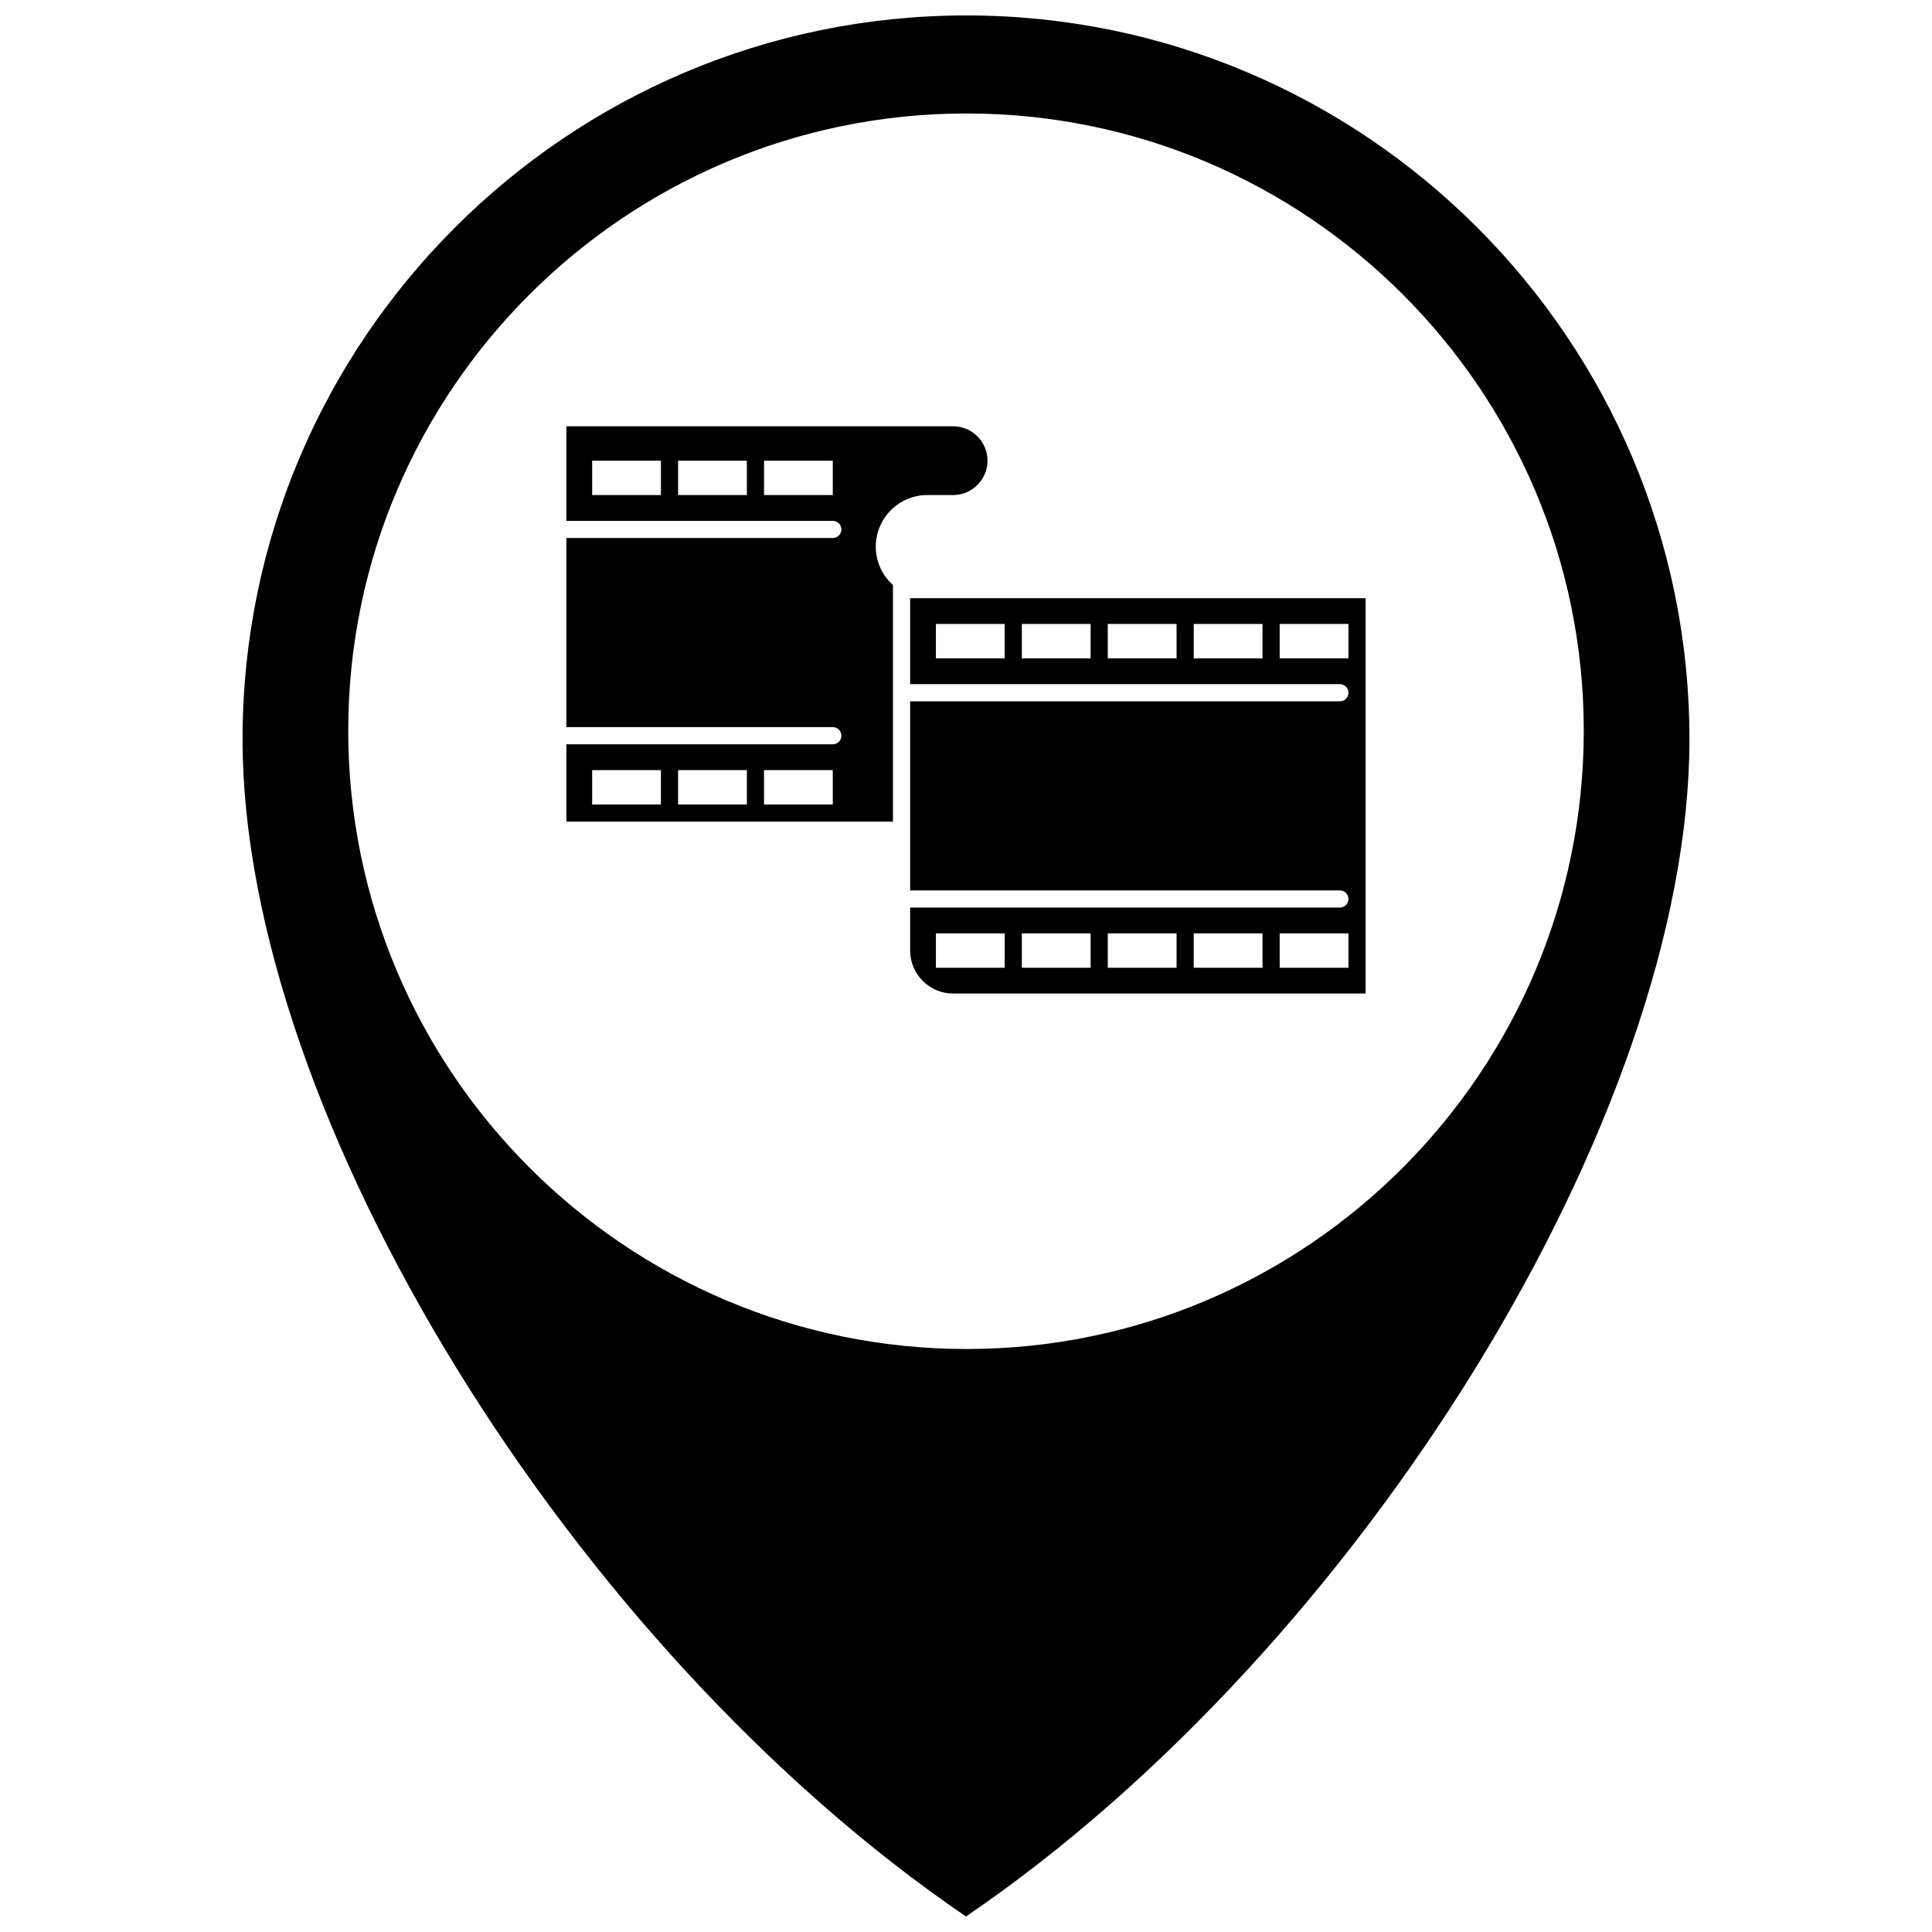
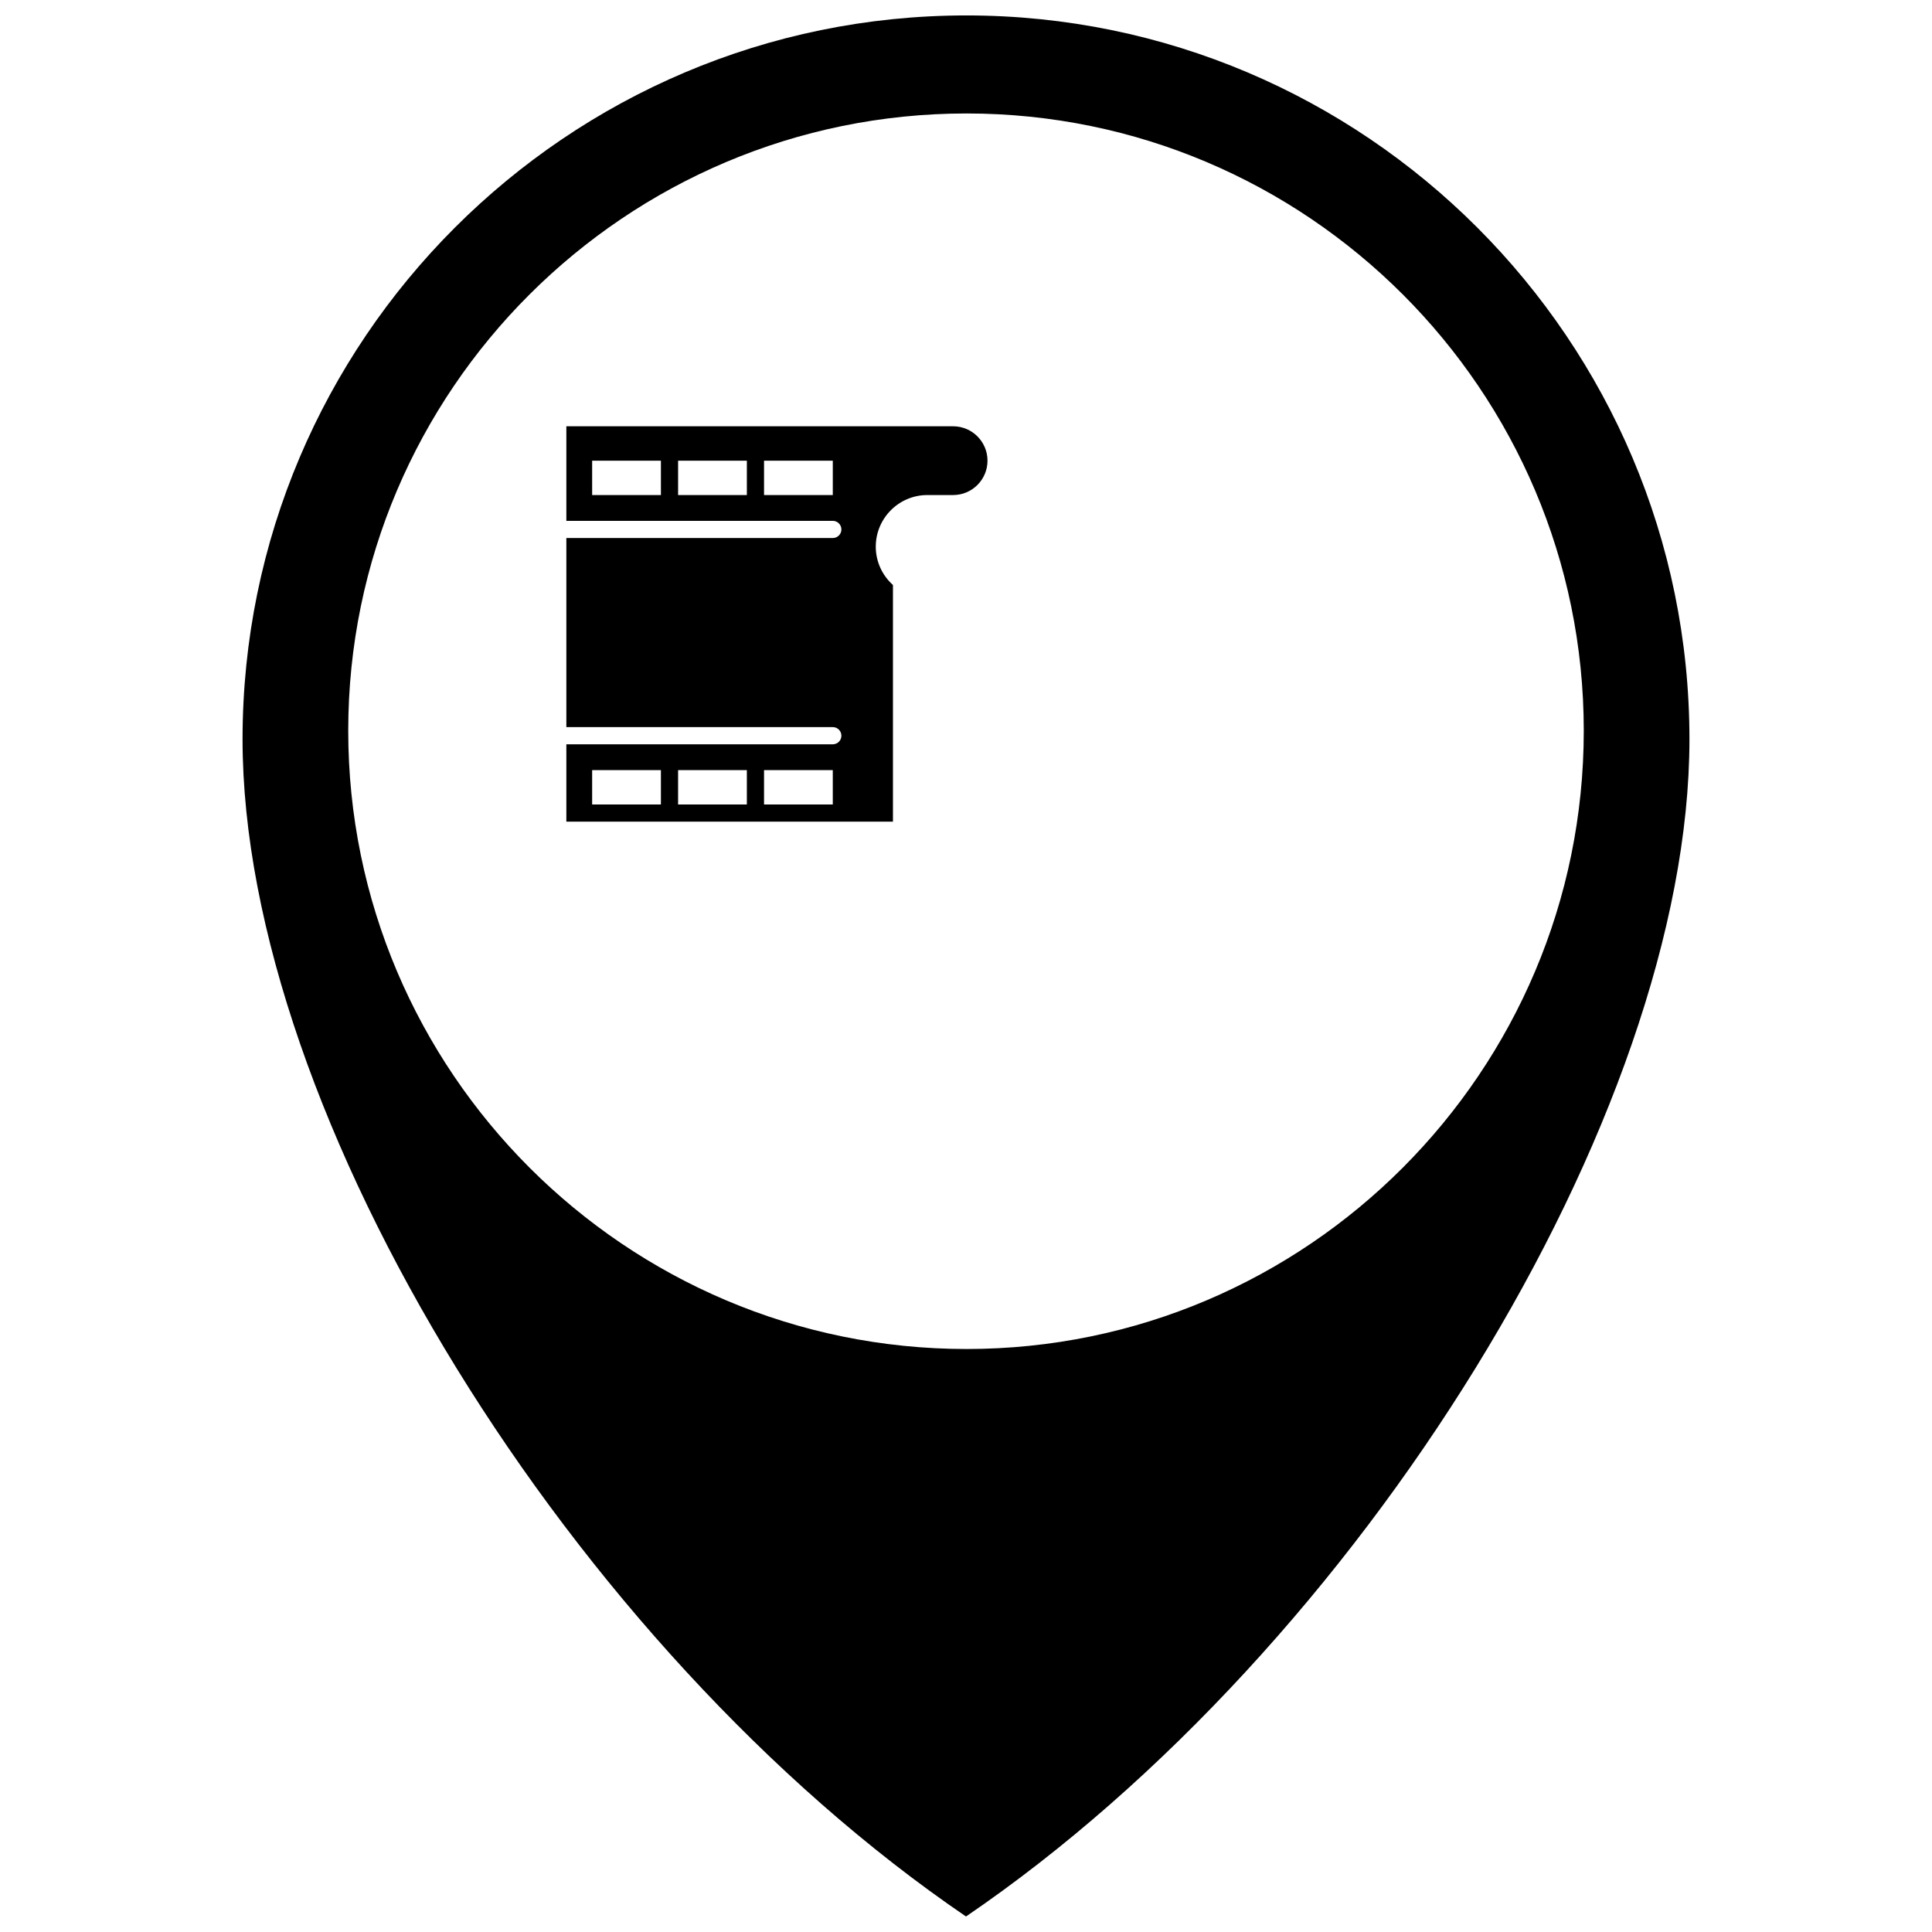
<svg xmlns="http://www.w3.org/2000/svg" width="800px" height="800px" version="1.1" viewBox="144 144 512 512">
  <defs>
    <clipPath id="a">
      <path d="m208 148.09h384v503.81h-384z" />
    </clipPath>
  </defs>
  <g clip-path="url(#a)">
    <path d="m400.1 148.09c-105.77 0-191.82 86.055-191.82 191.82 0 99.523 87.215 240.79 191.72 311.98 104.51-71.195 191.72-212.46 191.72-311.98-0.004-105.77-85.965-191.82-191.62-191.82zm0.055 353.41c-90.359 0-163.87-73.512-163.87-163.87 0-90.188 73.512-163.56 163.87-163.56 90.188 0 163.56 73.375 163.56 163.56 0 90.355-73.371 163.87-163.56 163.87z" />
  </g>
-   <path d="m437.58 302.53h-52.387v22.777h113.88c1.258 0 2.277 1.02 2.277 2.277 0 1.258-1.02 2.277-2.277 2.277h-113.88v50.105h113.88c1.258 0 2.277 1.023 2.277 2.281 0 1.258-1.02 2.277-2.277 2.277l-113.88-0.004v11.387c0 6.277 5.109 11.391 11.391 11.391h109.32v-104.77zm-27.332 97.938h-18.223v-9.109h18.223zm22.773 0h-18.219v-9.109h18.219zm22.781 0h-18.227v-9.109h18.227zm22.773 0h-18.223v-9.109h18.223zm22.777 0h-18.223v-9.109h18.223zm-91.105-81.996h-18.223v-9.113h18.223zm22.773 0h-18.219v-9.113h18.219zm22.781 0h-18.227v-9.113h18.227zm22.773 0h-18.223v-9.113h18.223zm22.777 0h-18.223v-9.113h18.223z" />
  <path d="m376.09 288.86c0-7.535 6.133-13.668 13.664-13.668h6.836c5.023 0 9.109-4.086 9.109-9.109 0-5.023-4.086-9.113-9.109-9.113l-102.5 0.004v25.055h70.609c1.258 0 2.281 1.023 2.281 2.281 0 1.258-1.023 2.273-2.281 2.273h-70.609v50.109h70.609c1.258 0 2.281 1.02 2.281 2.277 0 1.262-1.023 2.277-2.281 2.277h-70.609v20.5h86.551v-62.719c-2.793-2.504-4.555-6.133-4.555-10.168zm-56.941-13.664h-18.223v-9.109h18.223zm22.777 0h-18.223v-9.109h18.223zm22.773 0h-18.219v-9.109h18.219zm-45.551 81.996h-18.223v-9.109h18.223zm22.777 0h-18.223v-9.109h18.223zm22.773 0h-18.219v-9.109h18.219z" />
</svg>